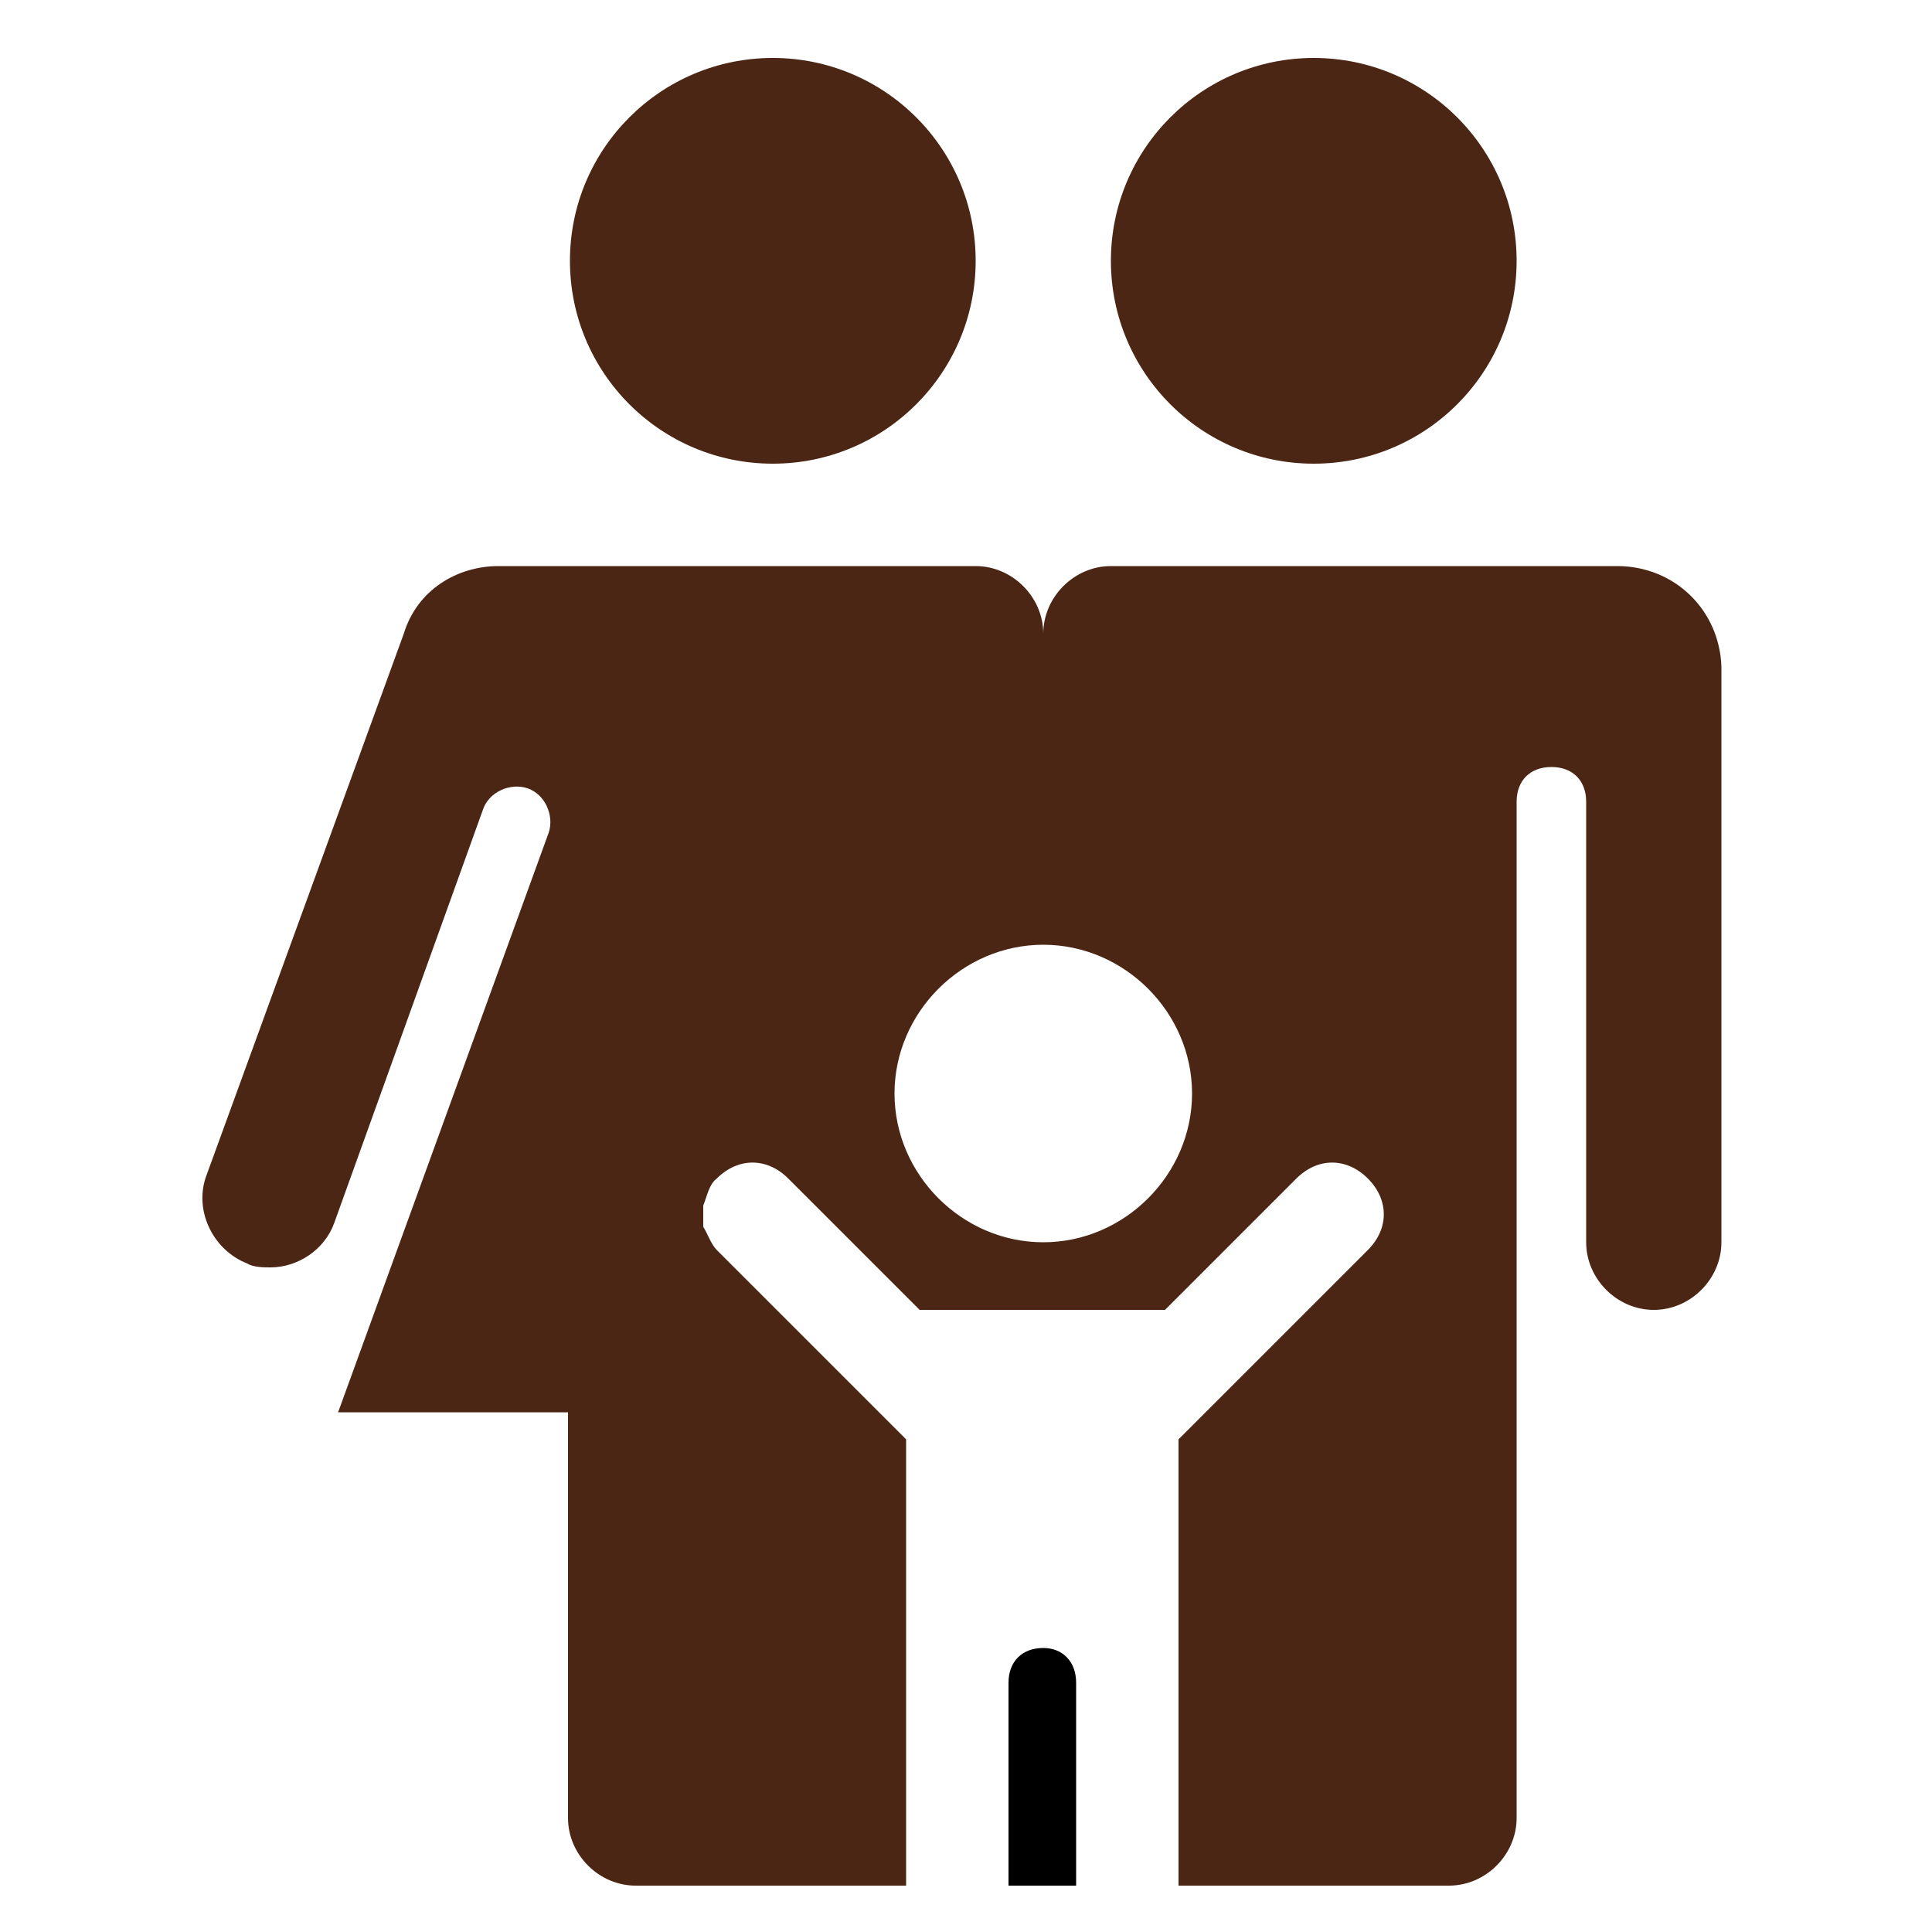
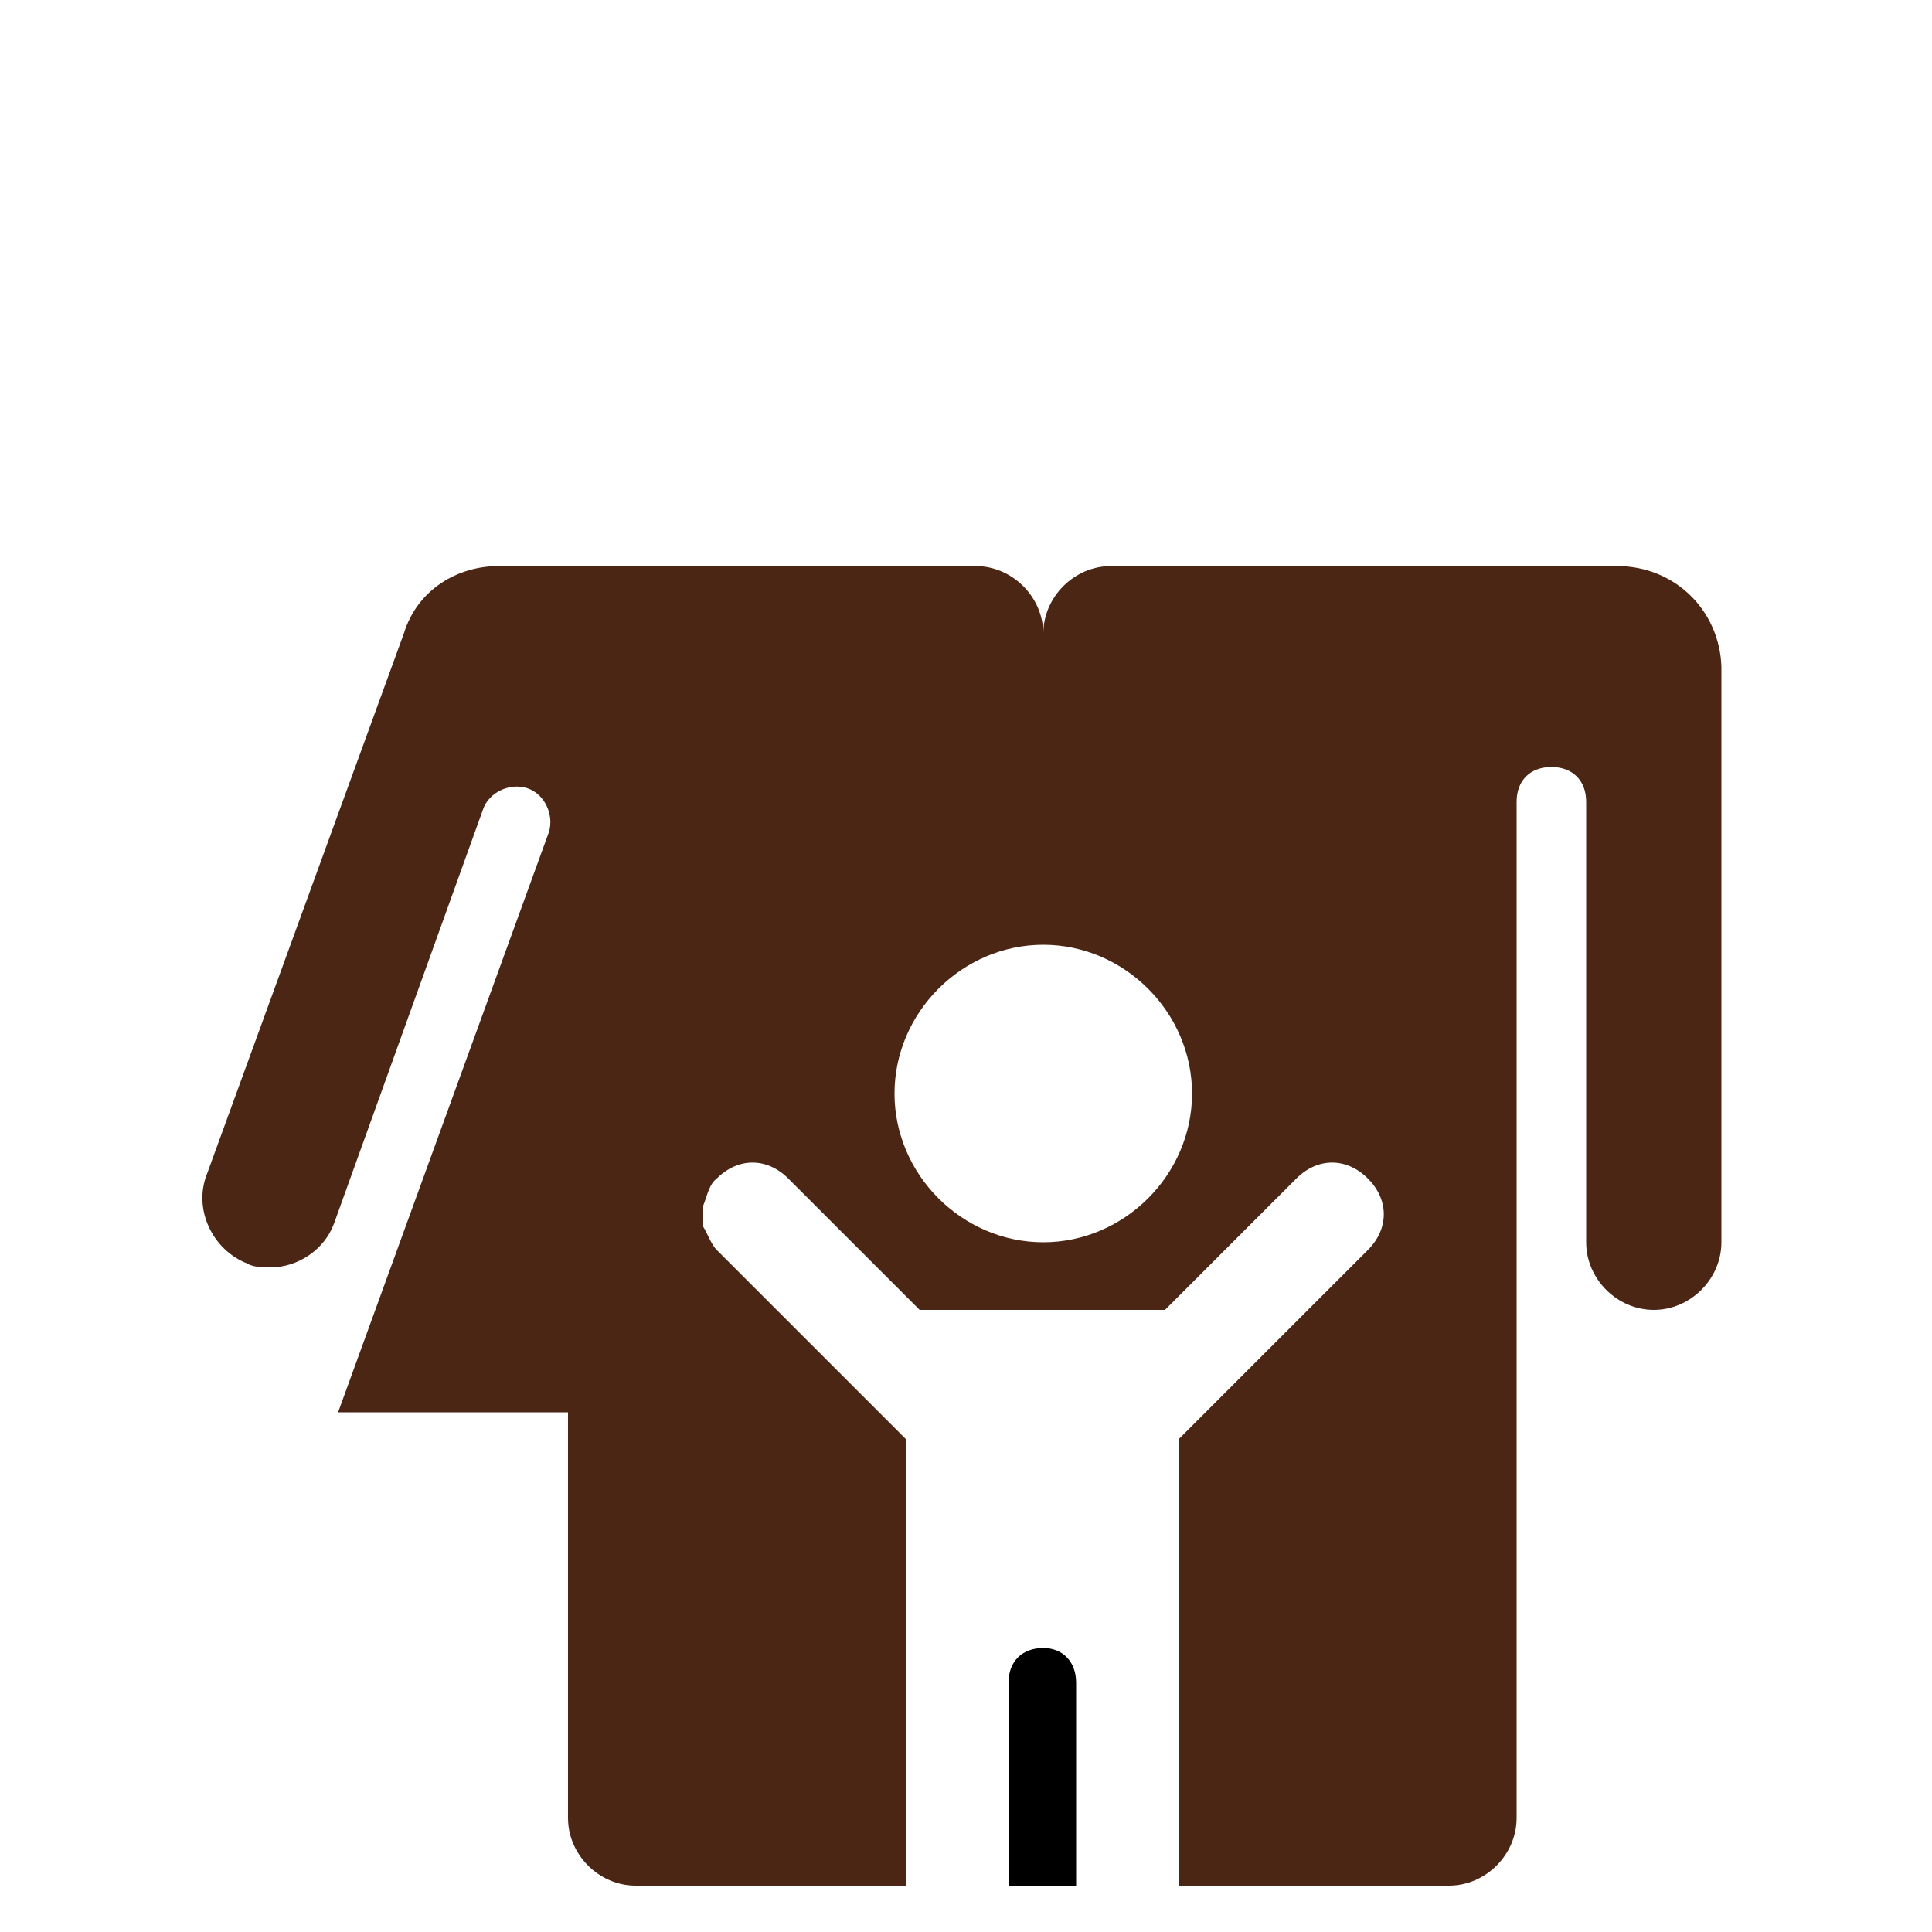
<svg xmlns="http://www.w3.org/2000/svg" version="1.1" id="Calque_1" x="0px" y="0px" viewBox="0 0 100 100" style="enable-background:new 0 0 100 100;" xml:space="preserve">
  <style type="text/css">
		.st0 {fill: #4c2614;}
	</style>
  <g>
-     <path class="st0" d="M50.5,13.5C50.5,19.3,45.8,24,40,24c-5.8,0-10.5-4.7-10.5-10.5S34.2,3,40,3C45.8,3,50.5,7.7,50.5,13.5" />
-     <path class="st0" d="M78.5,13.5C78.5,19.3,73.8,24,68,24c-5.8,0-10.5-4.7-10.5-10.5S62.2,3,68,3C73.8,3,78.5,7.7,78.5,13.5" />
    <path class="st0" d="M83.7,29.3H57.5c-1.9,0-3.5,1.6-3.5,3.5c0-1.9-1.6-3.5-3.5-3.5H25.8c-2.1,0-4.2,1.2-4.9,3.5l-10.2,28   c-0.7,1.8,0.3,3.9,2.1,4.6c0.3,0.2,0.9,0.2,1.2,0.2c1.4,0,2.8-0.9,3.3-2.3l7.7-21.4c0.3-0.9,1.4-1.4,2.3-1.1   c0.9,0.3,1.4,1.4,1.1,2.3l-10.9,30h11.9l0,21c0,1.9,1.6,3.5,3.5,3.5h14V74.5l-9.8-9.8c-0.3-0.3-0.5-0.9-0.7-1.2v-1.1   c0.2-0.5,0.3-1.1,0.7-1.4c1.1-1.1,2.6-1.1,3.7,0l6.8,6.8H54l6.3,0l6.8-6.8c1.1-1.1,2.6-1.1,3.7,0c1.1,1.1,1.1,2.6,0,3.7L61,74.5   v23.1h14c1.9,0,3.5-1.6,3.5-3.5V41.5c0-1.1,0.7-1.8,1.8-1.8s1.8,0.7,1.8,1.8v22.8c0,1.9,1.6,3.5,3.5,3.5c1.9,0,3.5-1.6,3.5-3.5   V34.5C89,31.6,86.7,29.3,83.7,29.3L83.7,29.3z M54,64.3c-4.2,0-7.7-3.5-7.7-7.7s3.5-7.7,7.7-7.7s7.7,3.5,7.7,7.7   C61.7,60.8,58.2,64.3,54,64.3z" />
    <path d="M54,85.3c-1.1,0-1.8,0.7-1.8,1.8v10.5h3.5V87.1C55.7,86,55,85.3,54,85.3z" />
  </g>
</svg>